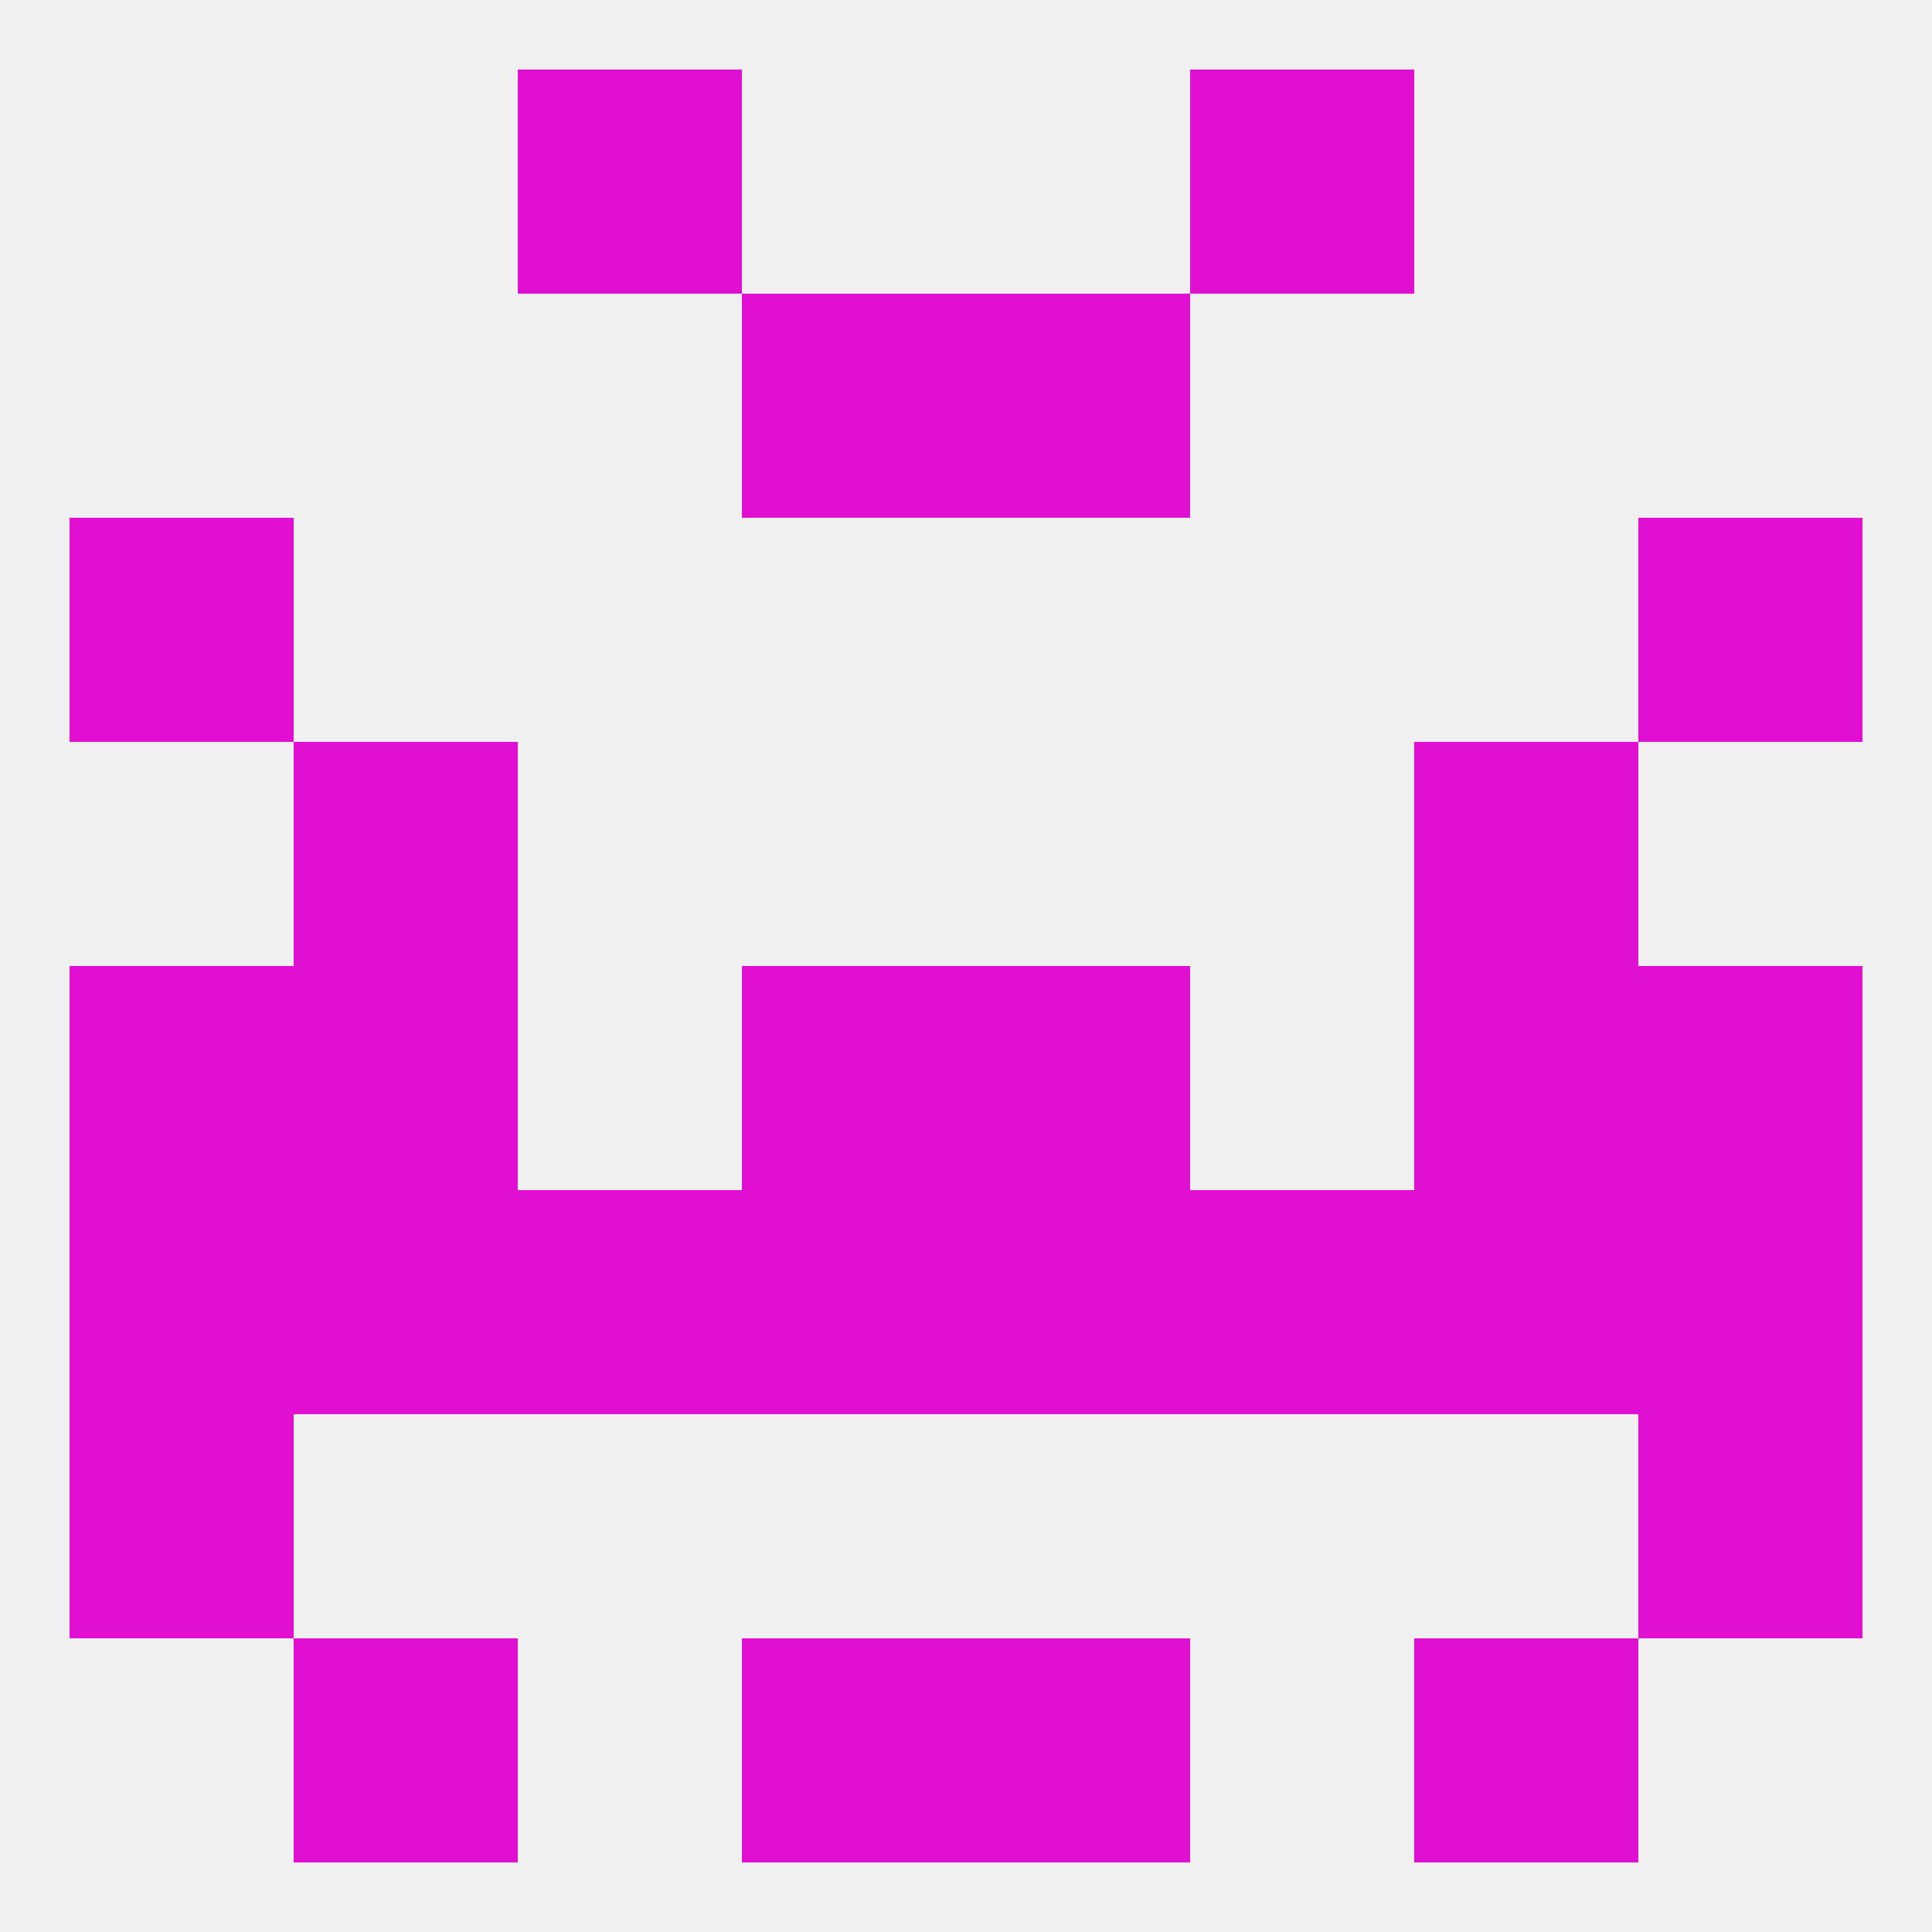
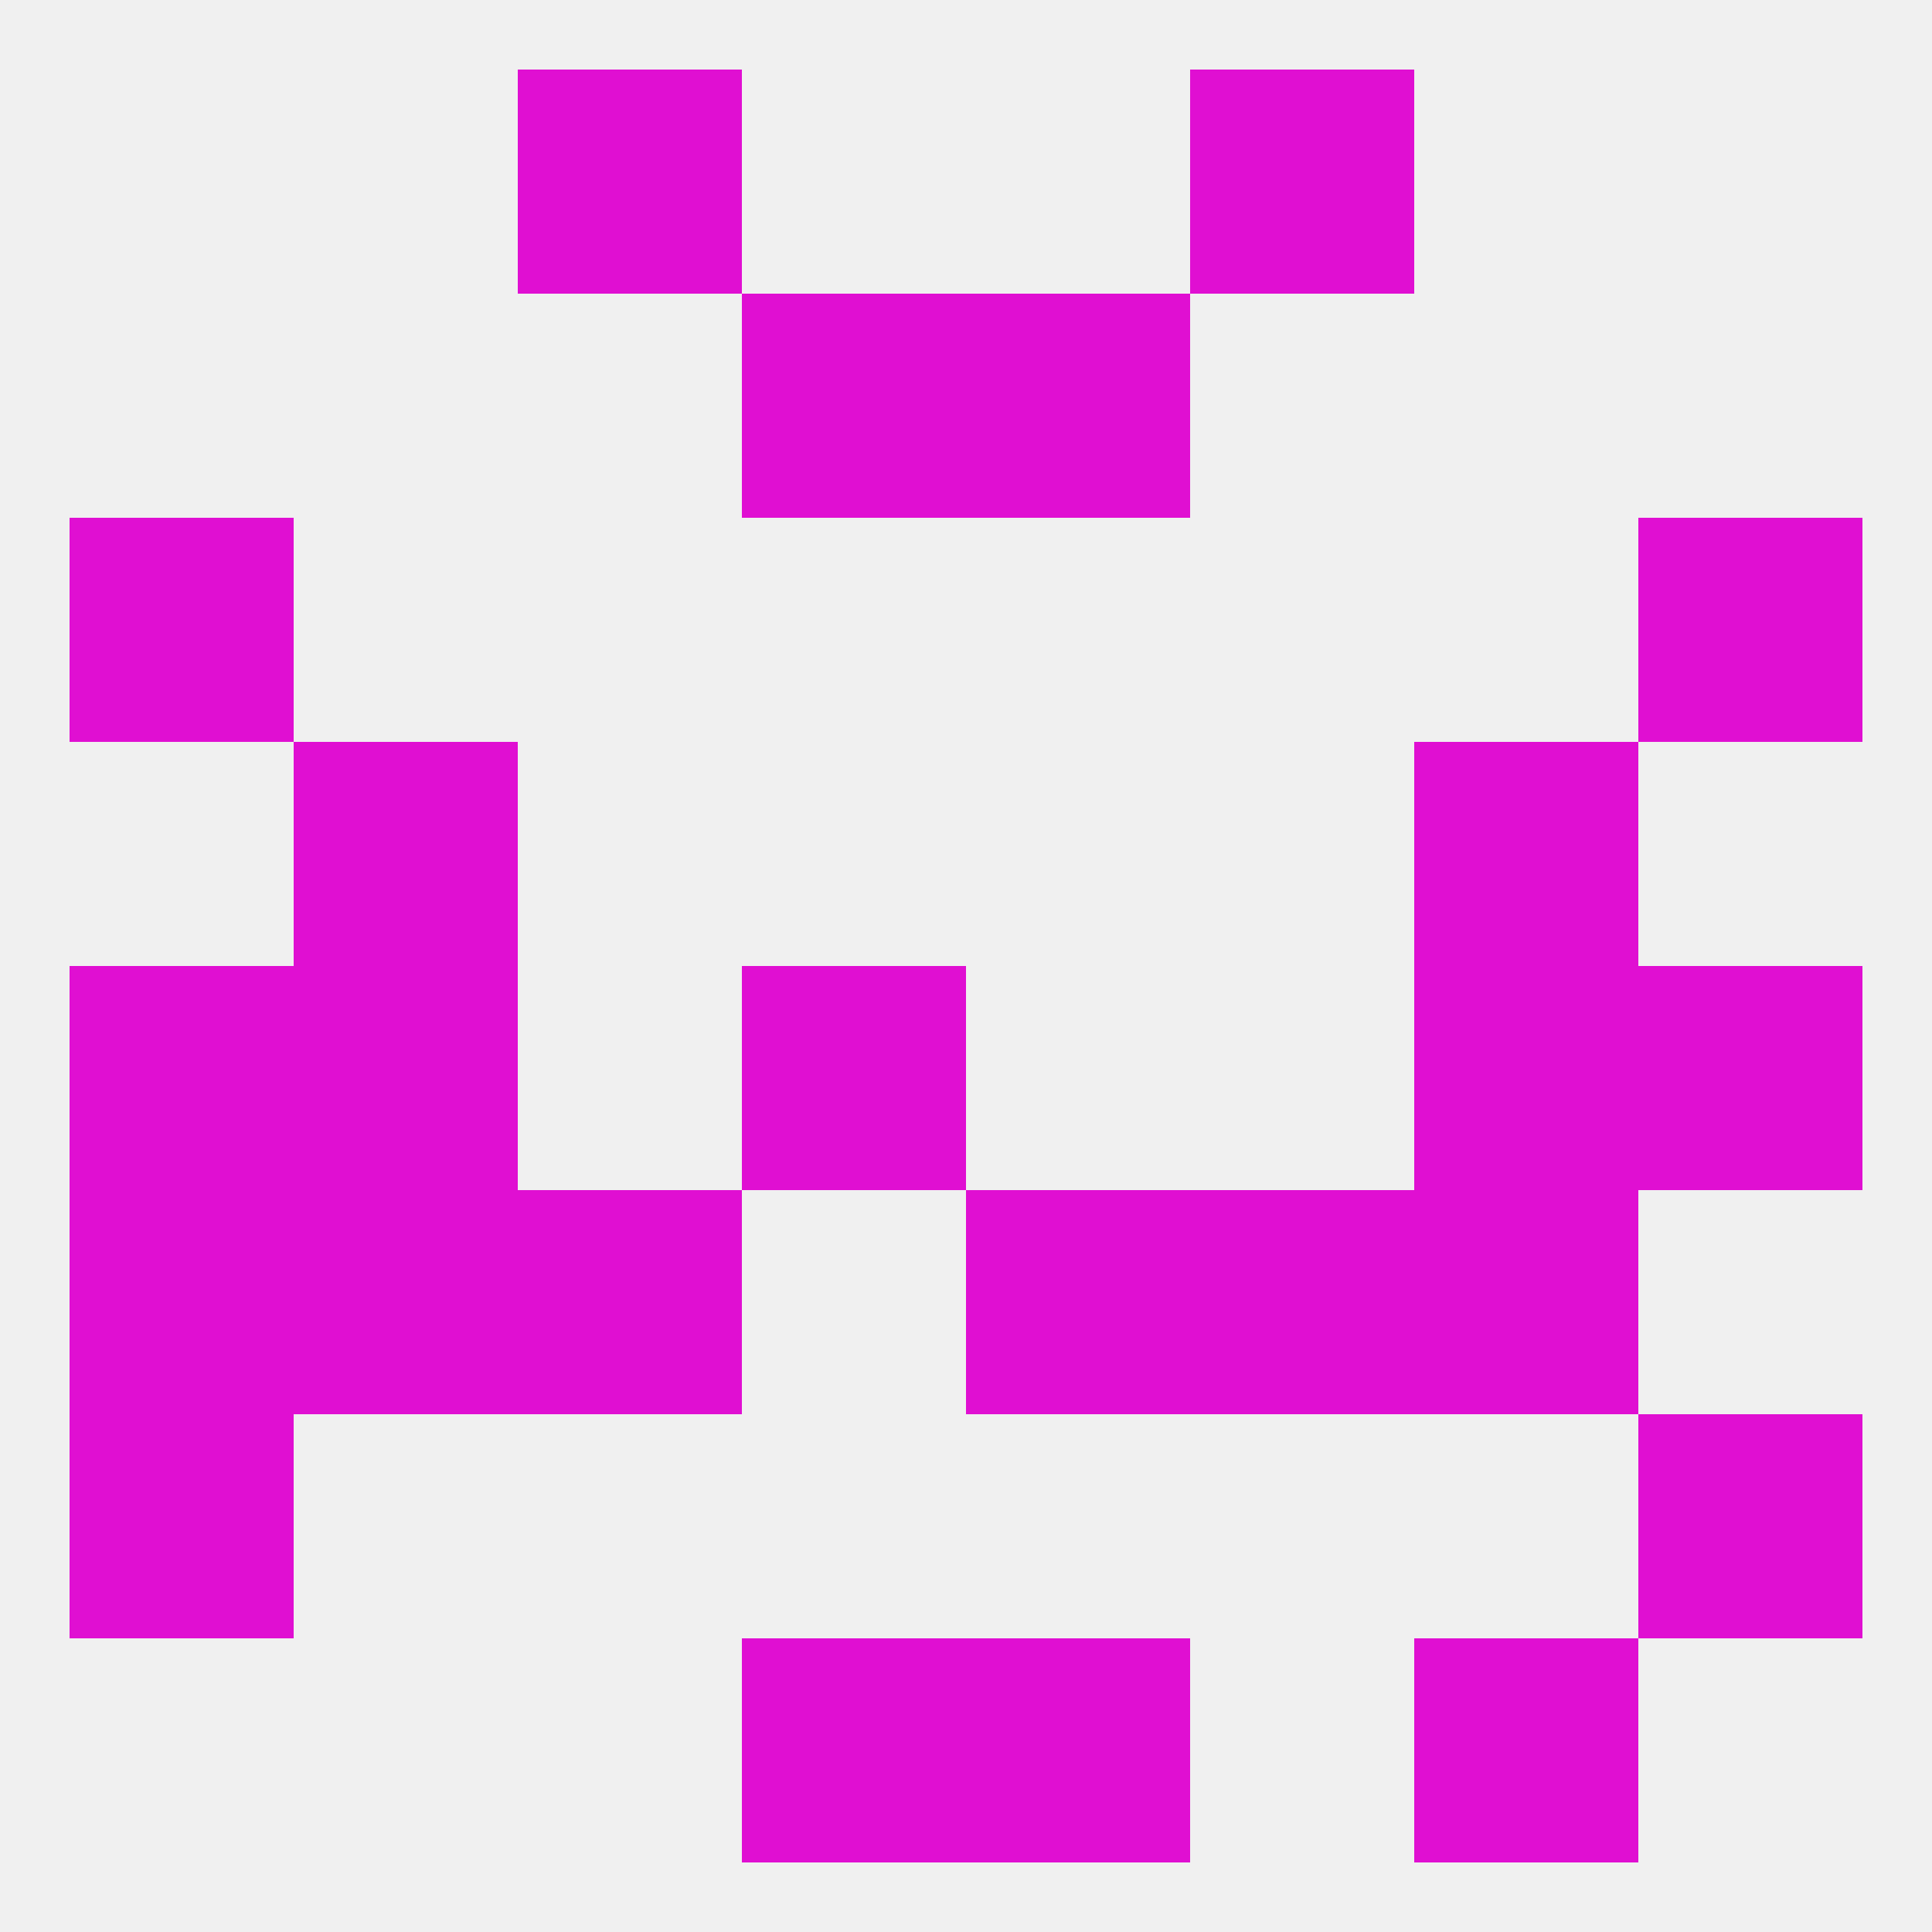
<svg xmlns="http://www.w3.org/2000/svg" version="1.1" baseprofile="full" width="250" height="250" viewBox="0 0 250 250">
  <rect width="100%" height="100%" fill="rgba(240,240,240,255)" />
  <rect x="38" y="96" width="29" height="29" fill="rgba(224,15,210,255)" />
  <rect x="183" y="96" width="29" height="29" fill="rgba(224,15,210,255)" />
-   <rect x="38" y="212" width="29" height="29" fill="rgba(224,15,210,255)" />
  <rect x="183" y="212" width="29" height="29" fill="rgba(224,15,210,255)" />
  <rect x="96" y="212" width="29" height="29" fill="rgba(224,15,210,255)" />
  <rect x="125" y="212" width="29" height="29" fill="rgba(224,15,210,255)" />
  <rect x="67" y="9" width="29" height="29" fill="rgba(224,15,210,255)" />
  <rect x="154" y="9" width="29" height="29" fill="rgba(224,15,210,255)" />
  <rect x="96" y="38" width="29" height="29" fill="rgba(224,15,210,255)" />
  <rect x="125" y="38" width="29" height="29" fill="rgba(224,15,210,255)" />
  <rect x="9" y="67" width="29" height="29" fill="rgba(224,15,210,255)" />
  <rect x="212" y="67" width="29" height="29" fill="rgba(224,15,210,255)" />
  <rect x="38" y="125" width="29" height="29" fill="rgba(224,15,210,255)" />
  <rect x="183" y="125" width="29" height="29" fill="rgba(224,15,210,255)" />
  <rect x="9" y="125" width="29" height="29" fill="rgba(224,15,210,255)" />
  <rect x="212" y="125" width="29" height="29" fill="rgba(224,15,210,255)" />
  <rect x="96" y="125" width="29" height="29" fill="rgba(224,15,210,255)" />
-   <rect x="125" y="125" width="29" height="29" fill="rgba(224,15,210,255)" />
  <rect x="38" y="154" width="29" height="29" fill="rgba(224,15,210,255)" />
  <rect x="183" y="154" width="29" height="29" fill="rgba(224,15,210,255)" />
  <rect x="67" y="154" width="29" height="29" fill="rgba(224,15,210,255)" />
  <rect x="154" y="154" width="29" height="29" fill="rgba(224,15,210,255)" />
-   <rect x="96" y="154" width="29" height="29" fill="rgba(224,15,210,255)" />
  <rect x="125" y="154" width="29" height="29" fill="rgba(224,15,210,255)" />
  <rect x="9" y="154" width="29" height="29" fill="rgba(224,15,210,255)" />
-   <rect x="212" y="154" width="29" height="29" fill="rgba(224,15,210,255)" />
  <rect x="9" y="183" width="29" height="29" fill="rgba(224,15,210,255)" />
  <rect x="212" y="183" width="29" height="29" fill="rgba(224,15,210,255)" />
</svg>